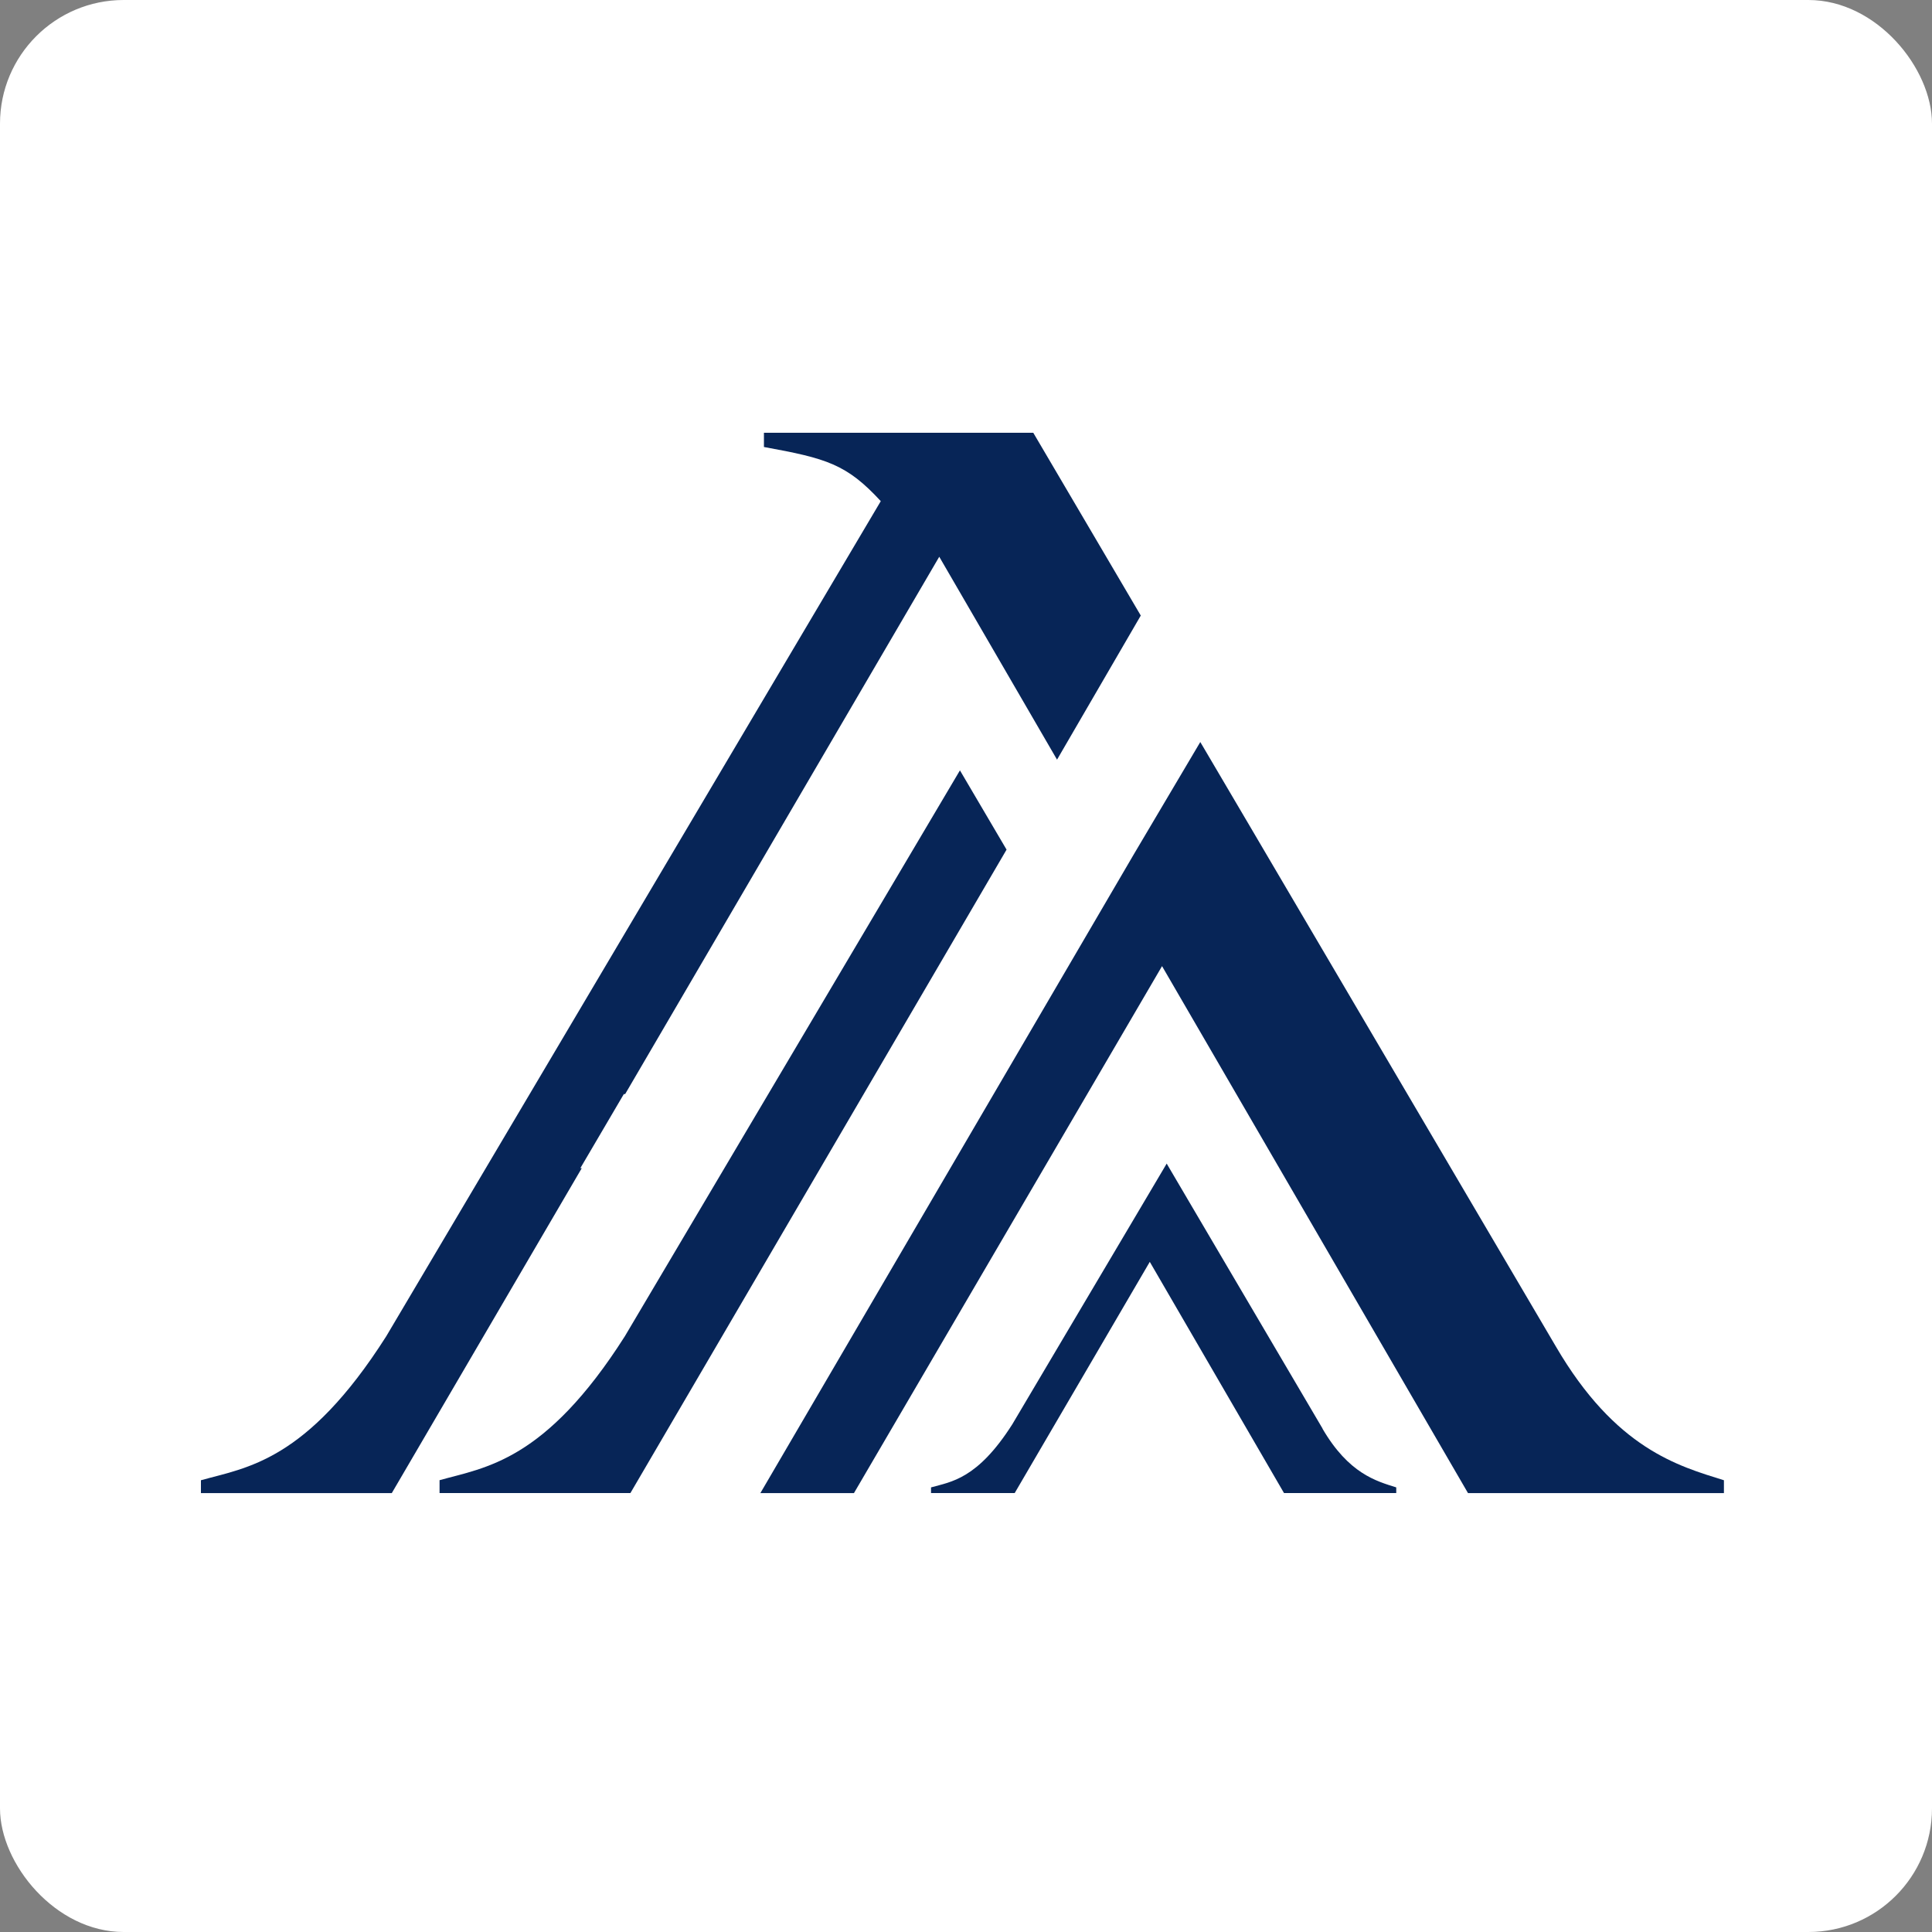
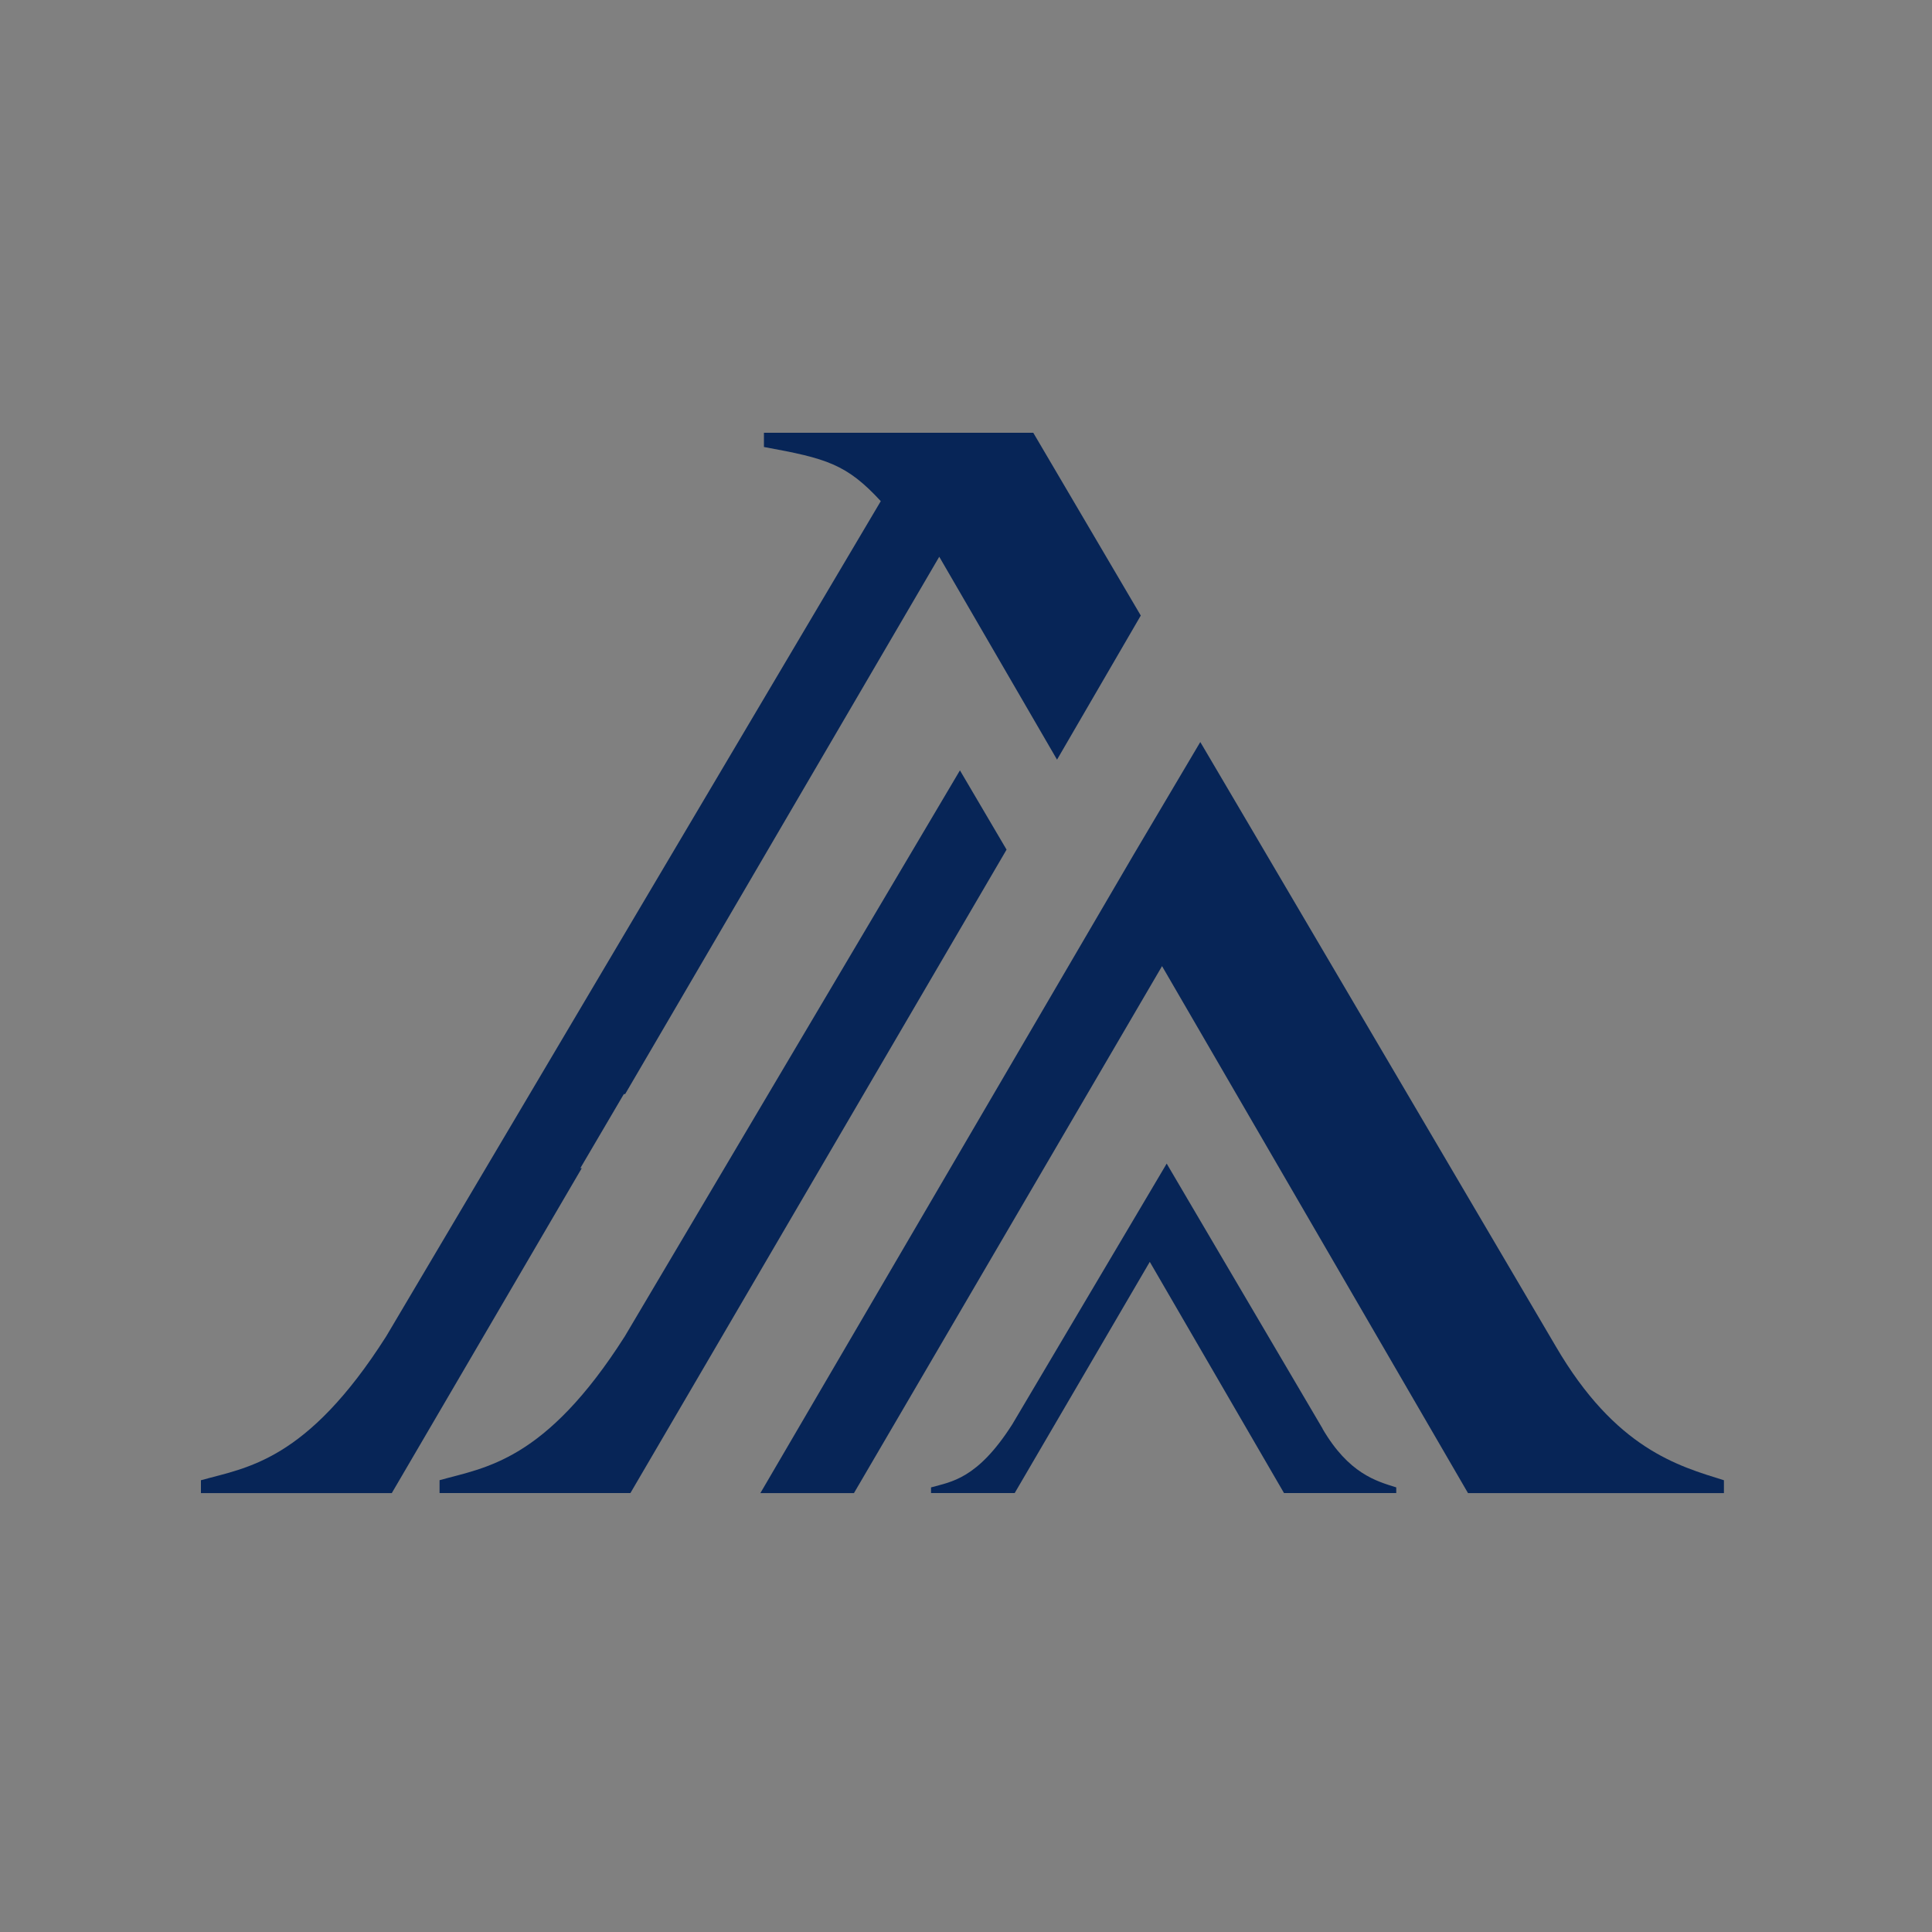
<svg xmlns="http://www.w3.org/2000/svg" width="250" height="250" viewBox="0 0 250 250" fill="none">
  <rect x="0" y="0" width="250" height="250" fill="#808080" stroke="none" />
-   <rect width="250" height="250" rx="16" fill="white" />
  <path d="M201.313 174.209L161.342 106.248L161.269 106.126L155.64 96.563L155.316 96.019L146.702 110.571L98.393 193.205H110.502L119.789 177.324L135.087 151.158L140.691 141.571L150.368 125.016L189.958 193.205H223.075V191.543C217.17 189.701 209.059 187.487 201.313 174.209Z" fill="#072557" />
  <path d="M171.144 184.867L153.608 155.059L153.576 155.002L151.11 150.809L150.972 150.565L146.146 158.717L137.8 172.806L130.995 184.299C126.461 191.42 123.07 191.737 120.475 192.467V193.197H131.303L135.374 186.229L142.082 174.752L144.54 170.543L148.782 163.283L166.148 193.197H180.674V192.467C178.087 191.656 174.526 190.69 171.128 184.867H171.144Z" fill="#072557" />
  <path d="M75.29 151.158H75.096L80.725 141.571H80.895L121.539 72.043L136.78 98.299L147.616 79.652L133.706 56H98.853V57.841C106.964 59.317 109.551 60.056 113.972 64.849L49.976 172.92C39.651 189.15 31.905 189.888 26 191.543V193.205H50.698L59.985 177.324L75.282 151.158H75.29Z" fill="#072557" />
  <path d="M130.251 109.947L130.137 109.752L124.216 99.686L119.366 107.879L80.855 172.913C70.53 189.143 62.784 189.881 56.879 191.535V193.198H81.577L90.864 177.317L125.392 118.253L130.251 109.939V109.947Z" fill="#072557" />
</svg>